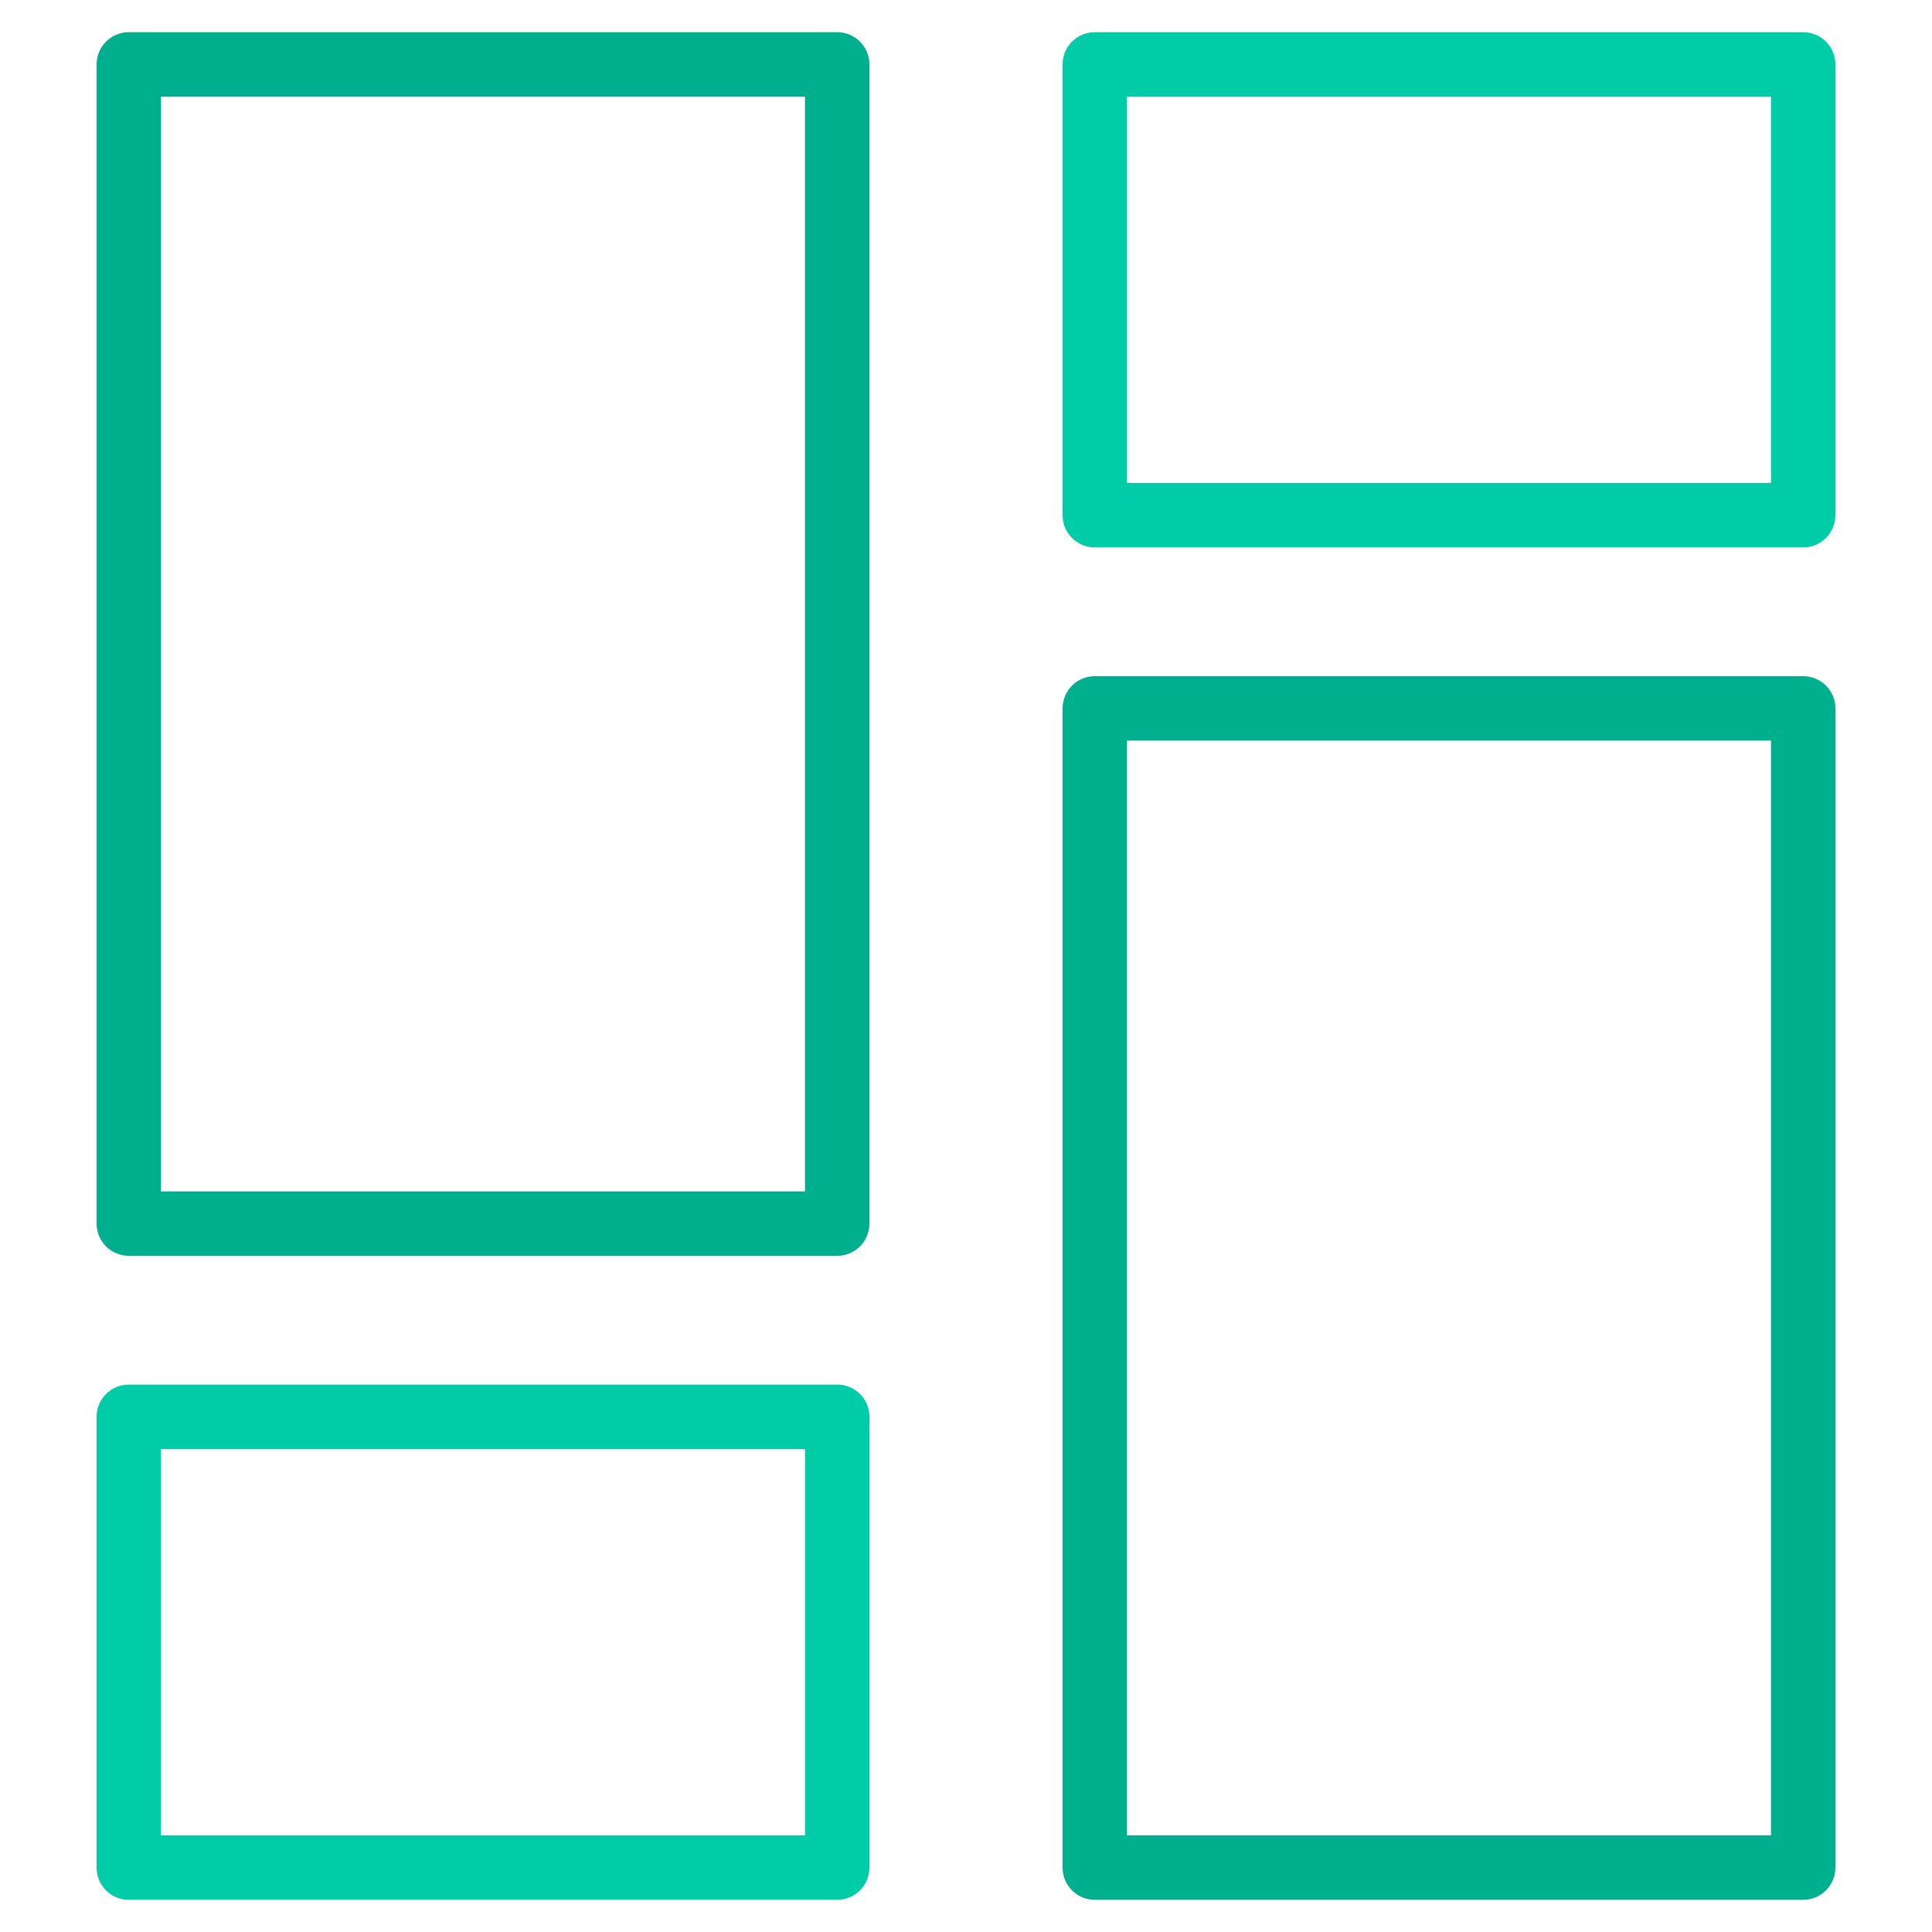
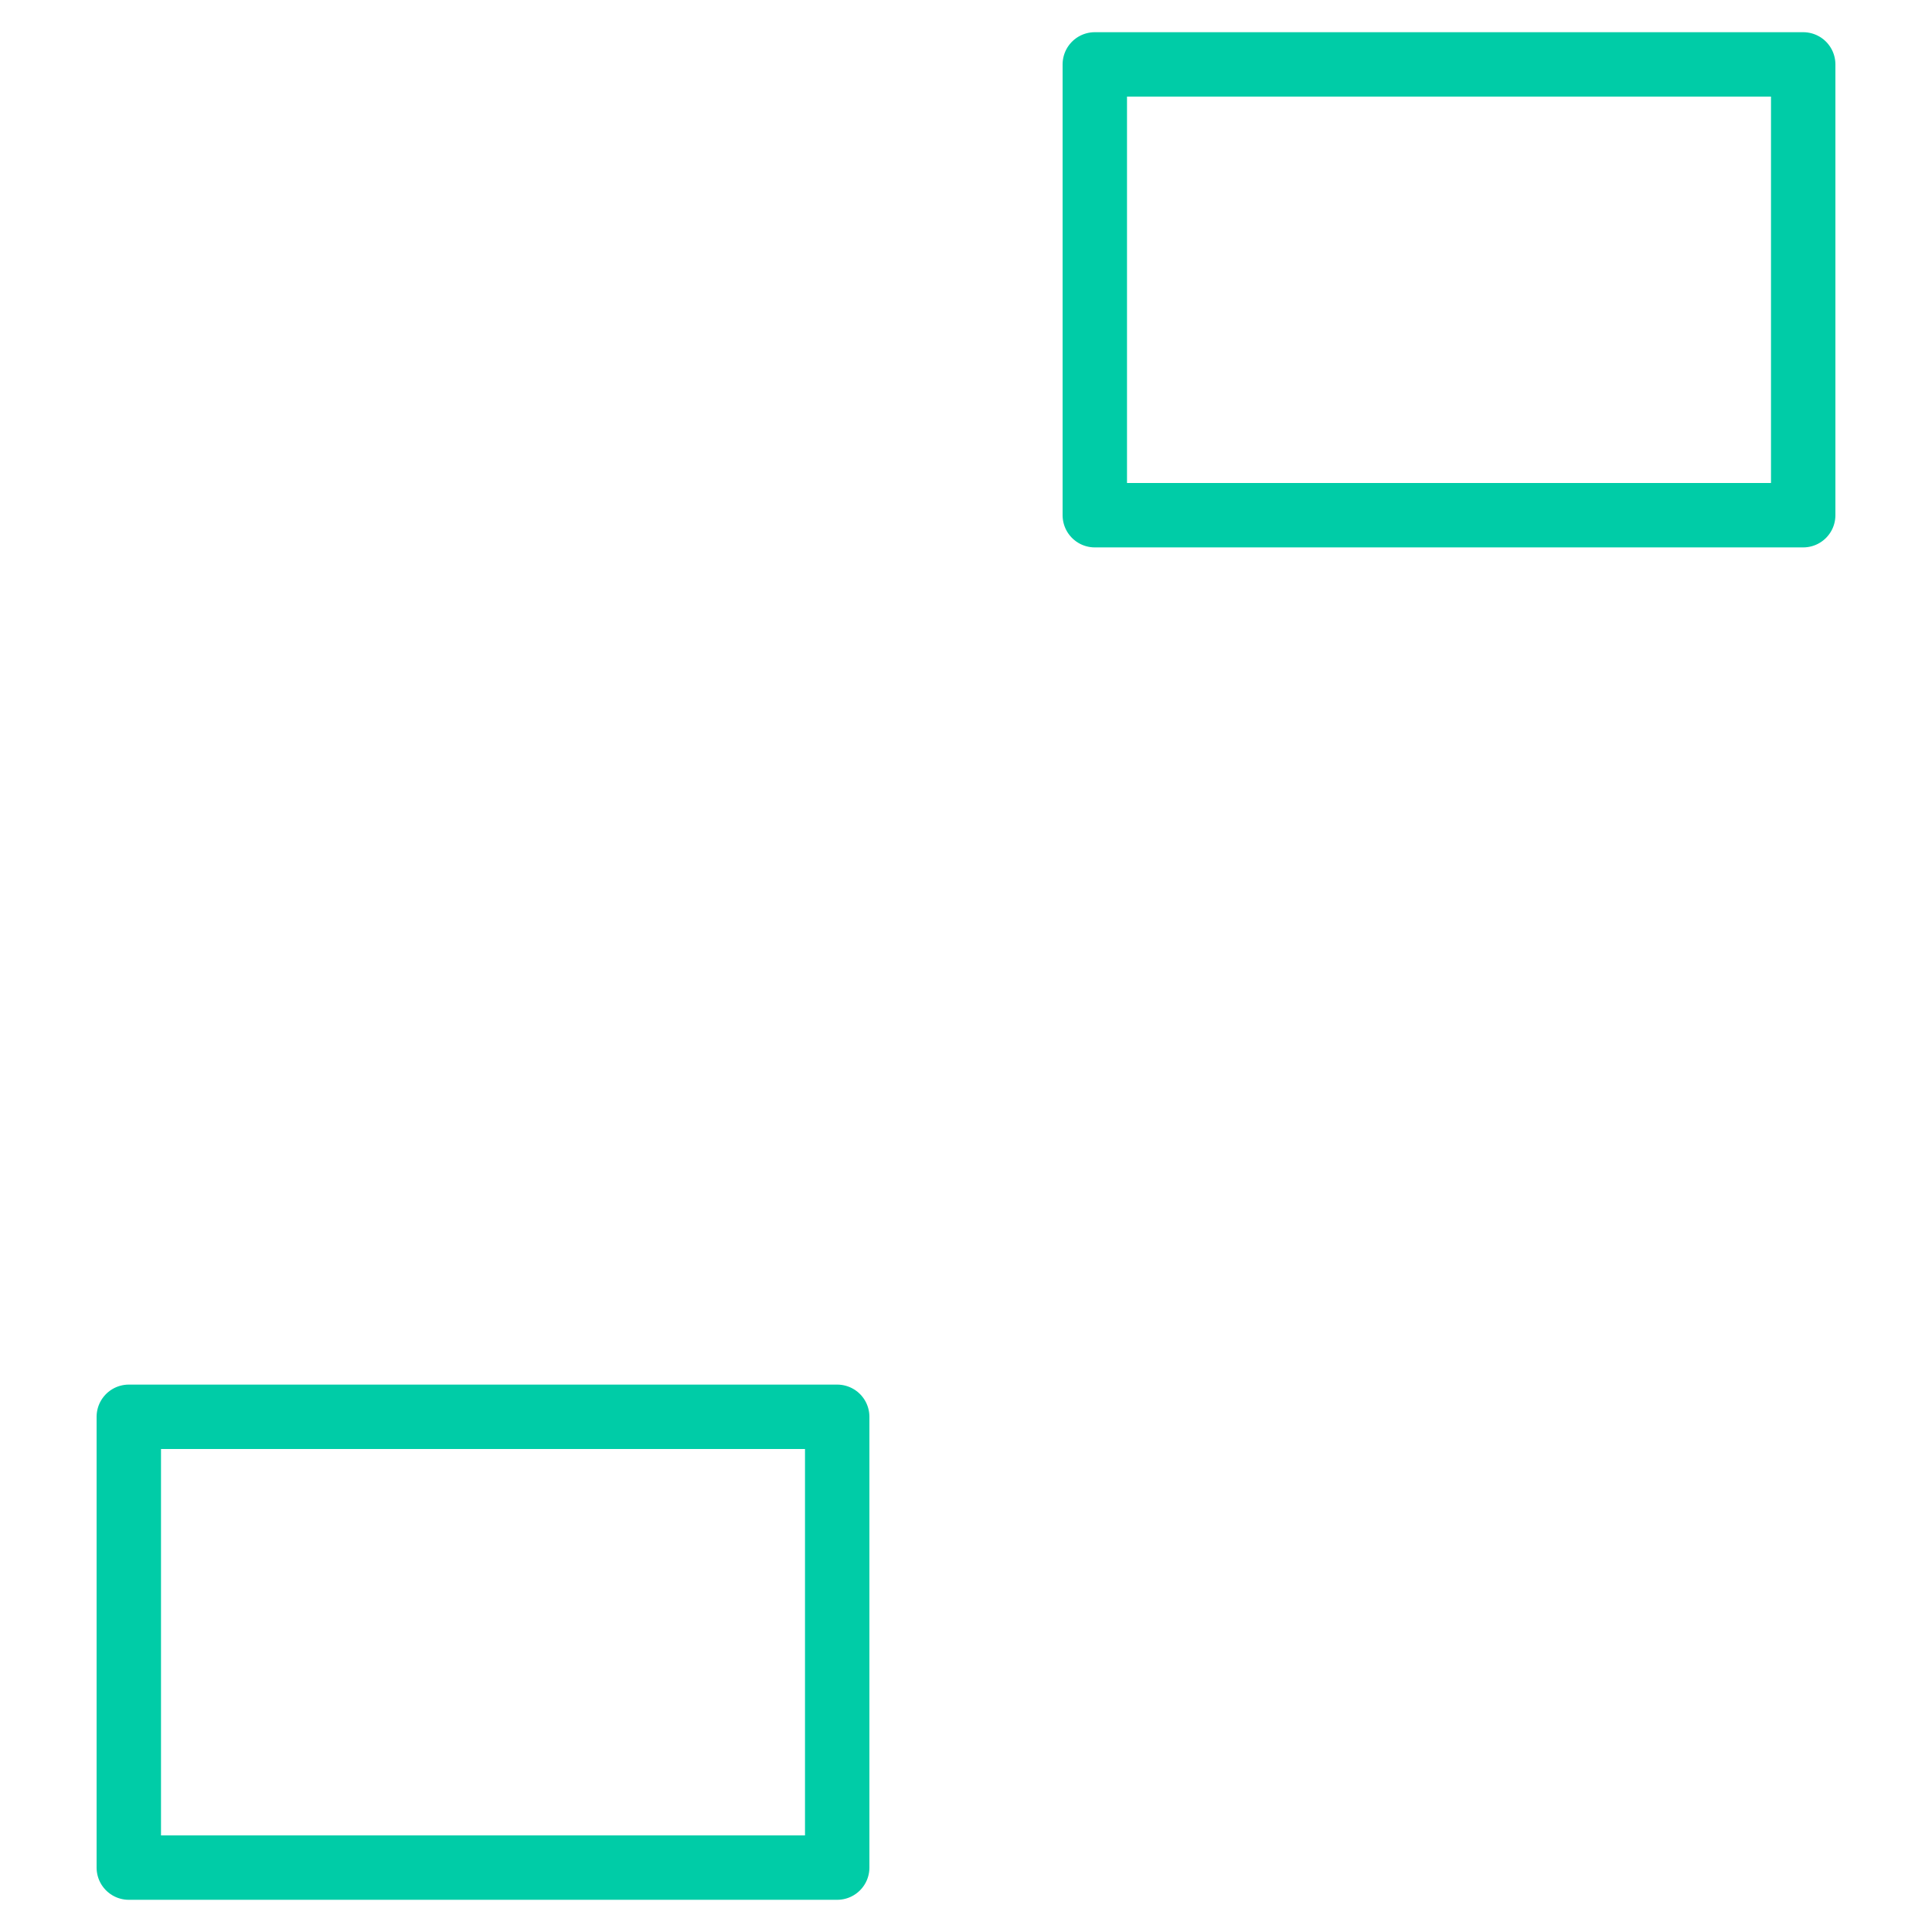
<svg xmlns="http://www.w3.org/2000/svg" width="60" height="60" stroke="#000" stroke-linecap="round" stroke-linejoin="round" fill="none" fill-rule="evenodd">
-   <path d="M4 2h22v36H4zm30 20h22v36H34z" stroke="#00af8e" stroke-linejoin="miter" stroke-width="2" />
  <path stroke-linejoin="miter" stroke-width="2" d="M34 2h22v14H34zM4 44h22v14H4z" stroke="#00cca7" />
</svg>